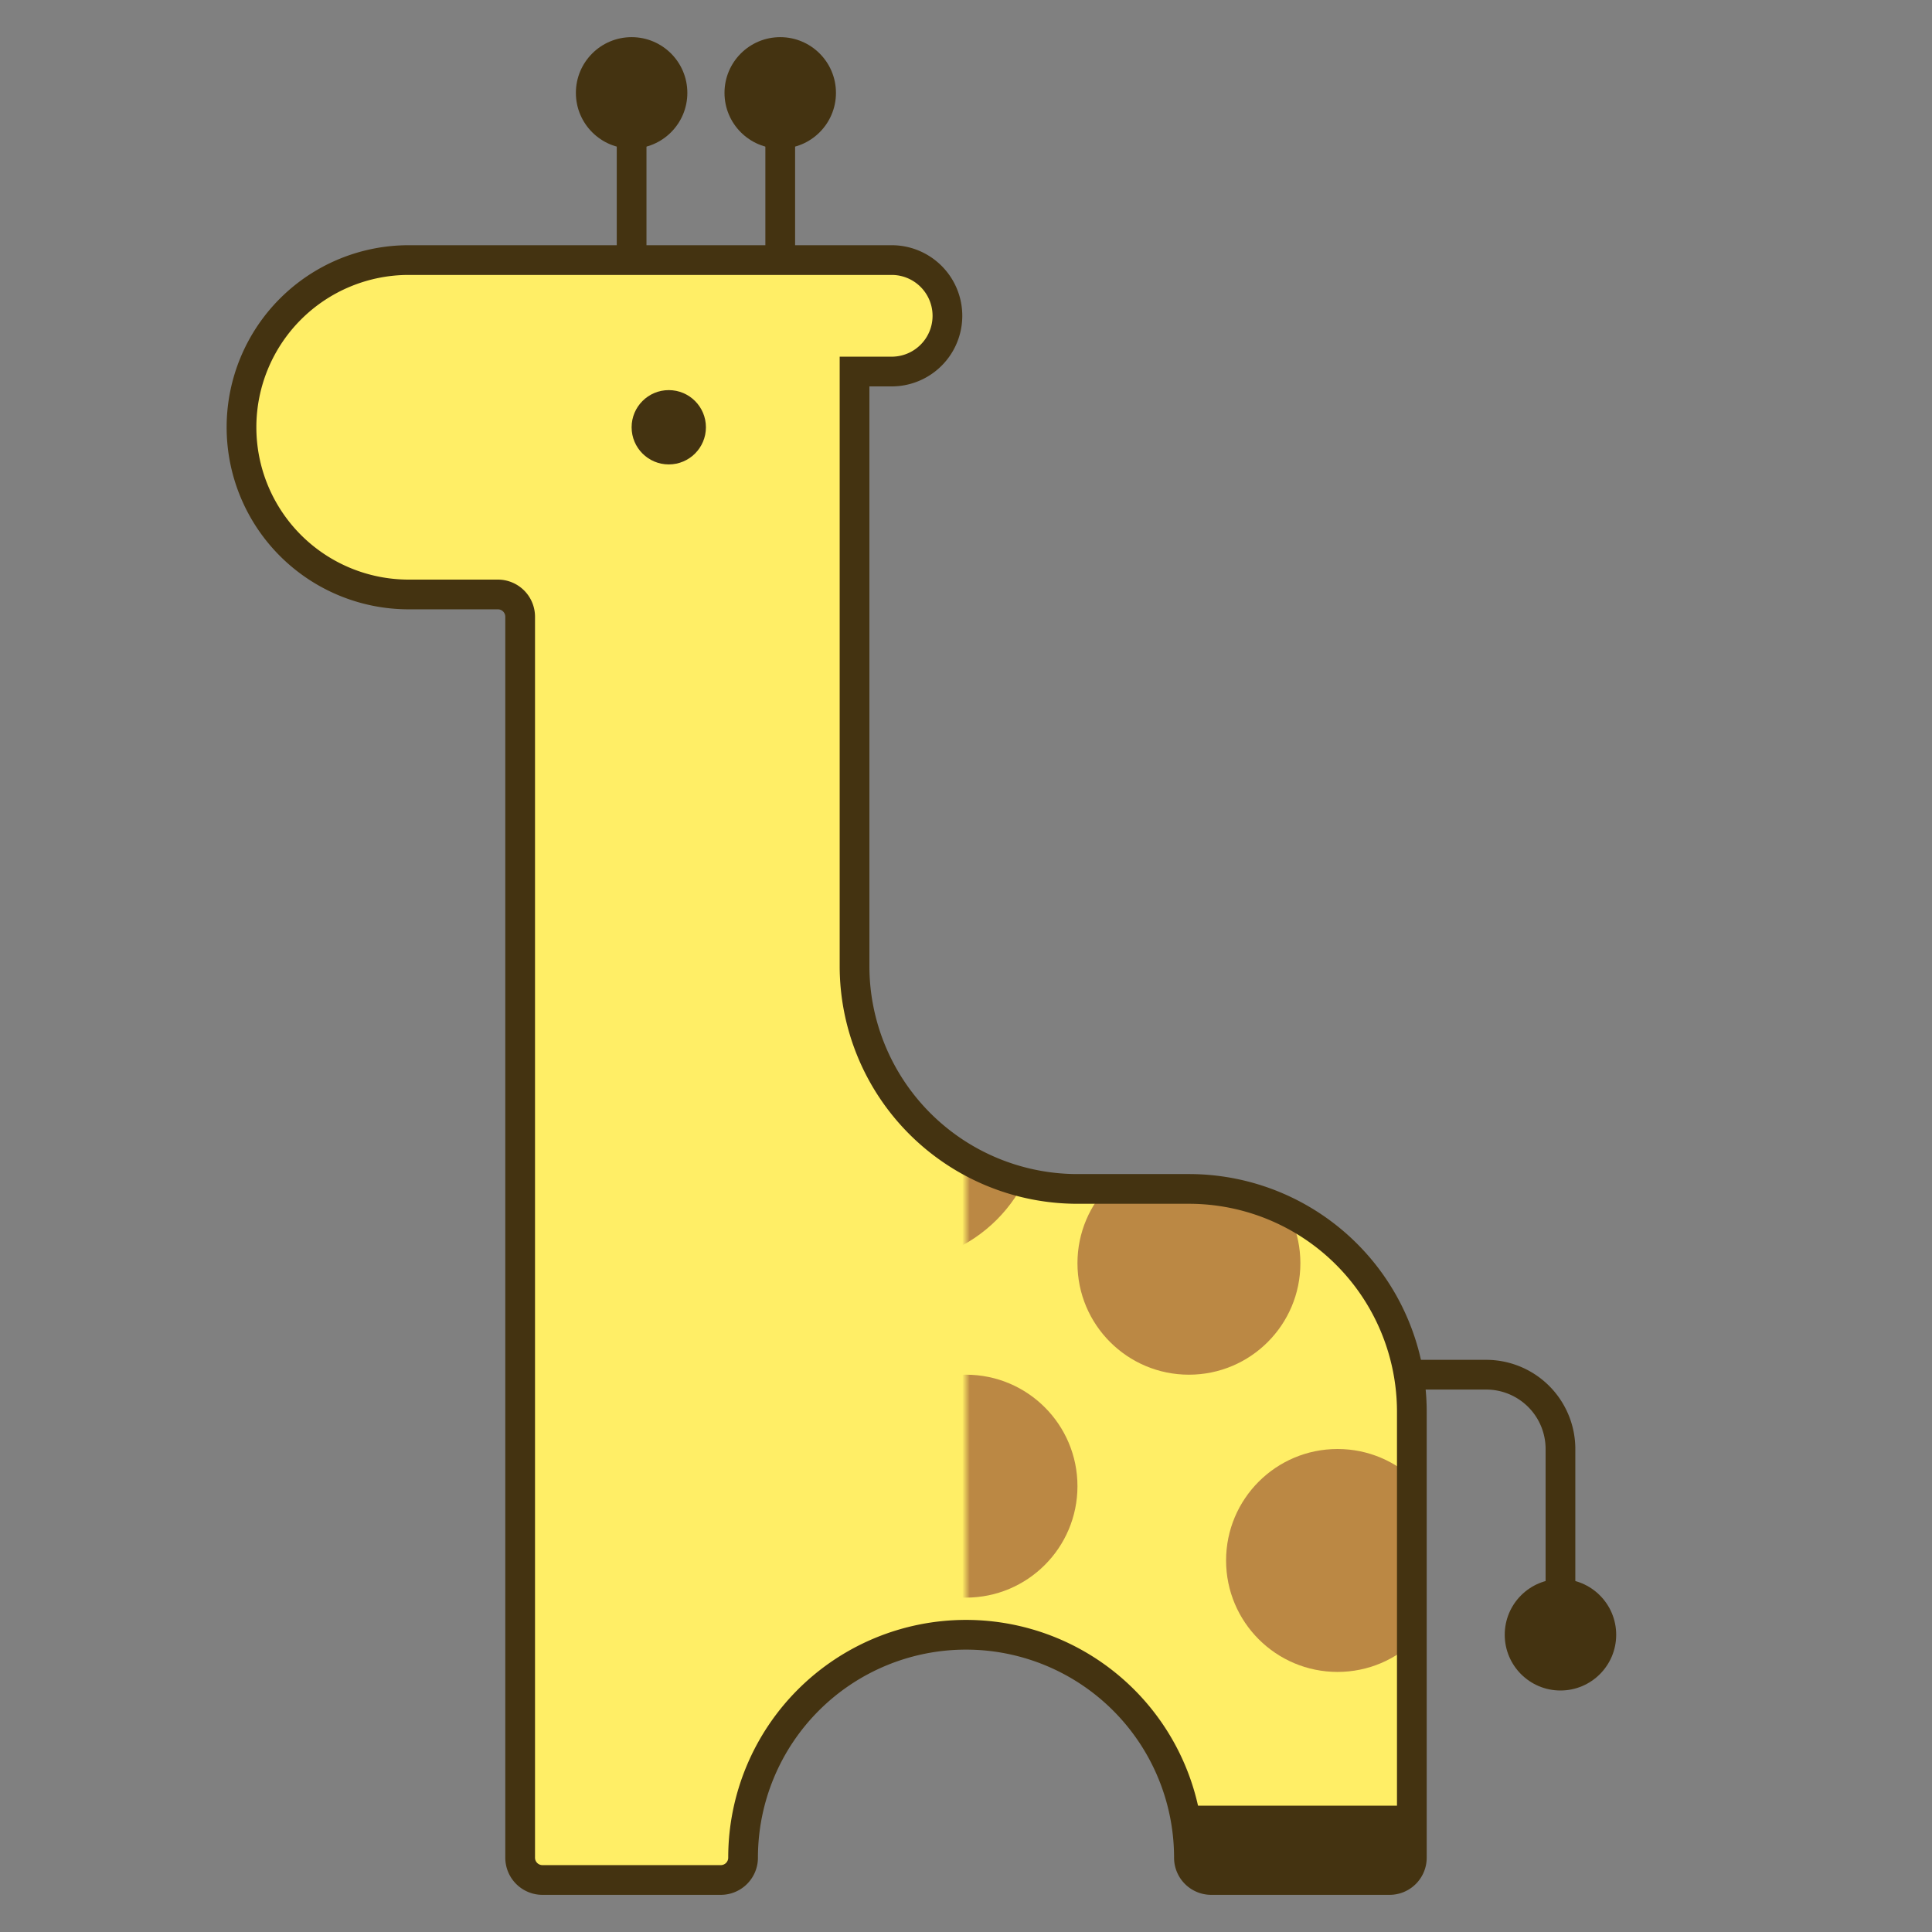
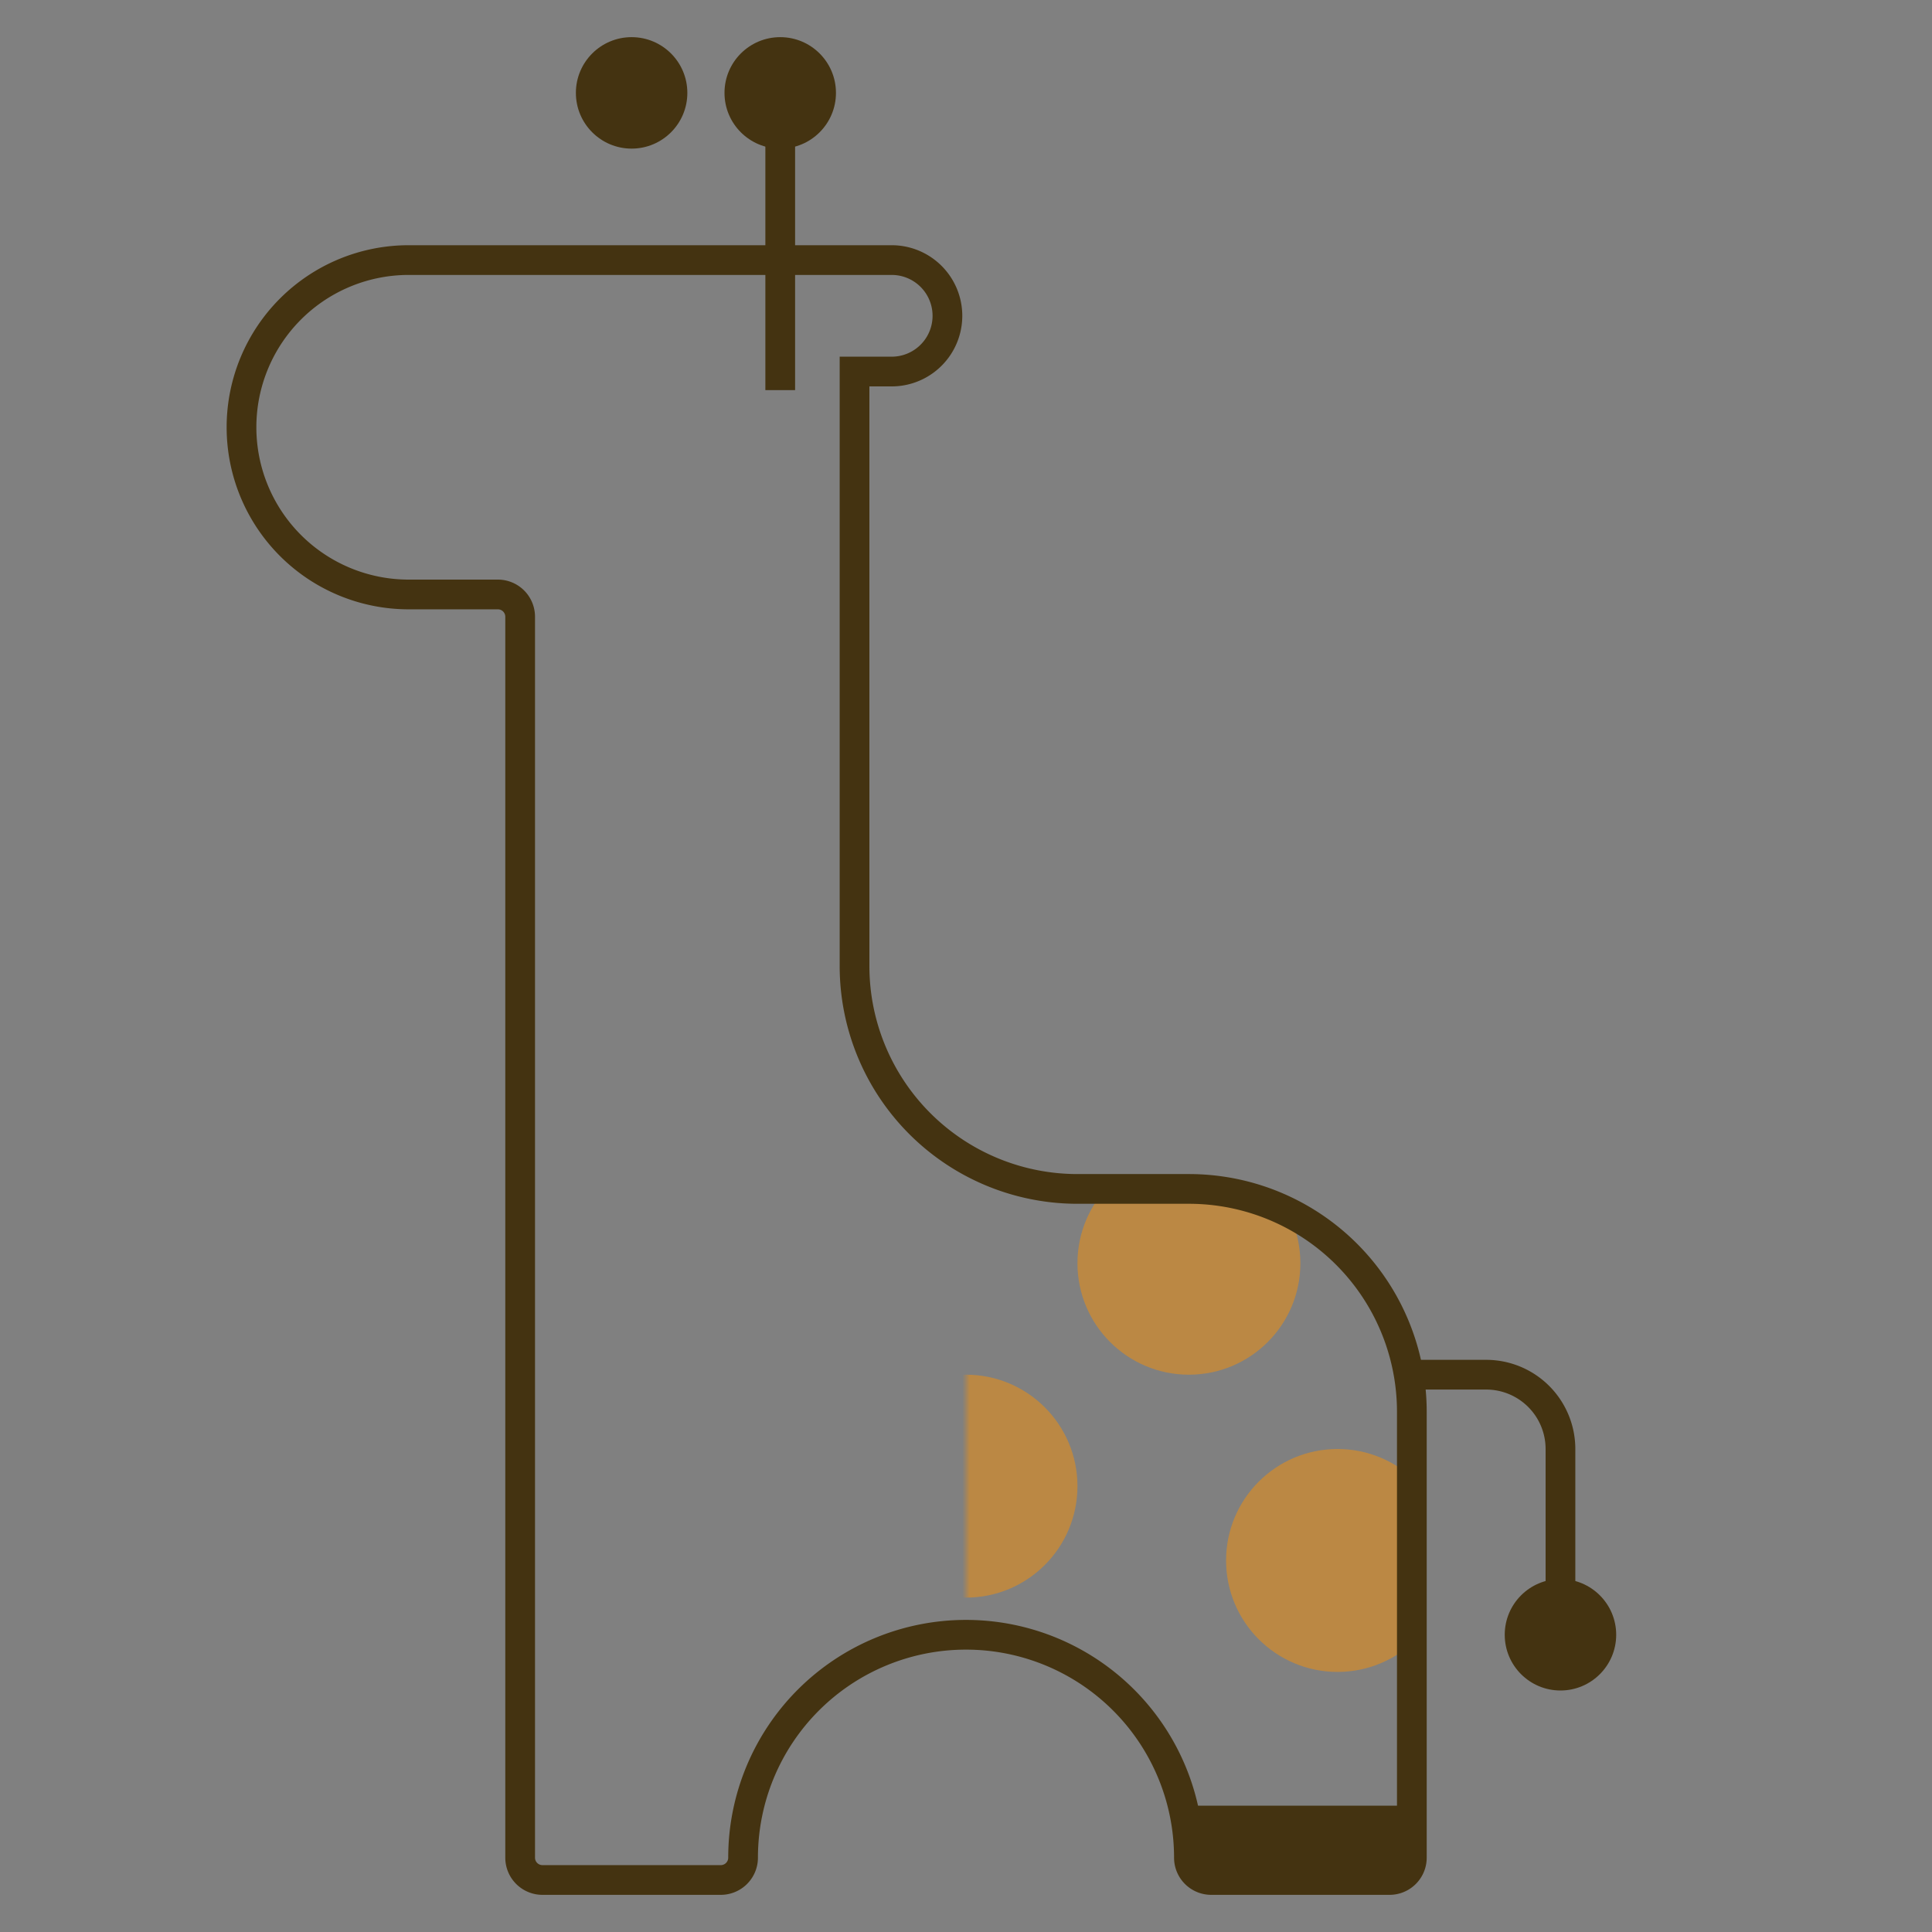
<svg xmlns="http://www.w3.org/2000/svg" viewBox="-130 -10 260 260" fill="transparent" stroke="transparent" stroke-width="4">
  <rect x="-130" y="-10" width="260" height="260" fill="#808080" stroke="none" />
  <g fill="#443311">
    <circle cx="-25" cy="2.5" r="7.5" fill="#443311" />
    <path d="M-25,2.5 v40" stroke="#443311" />
    <circle cx="-45" cy="2.5" r="7.5" fill="#443311" />
-     <path d="M-45,2.5 v40" stroke="#443311" />
    <circle cx="80" cy="210" r="7.5" />
    <path d="M80,210 v-25 a10,10,0,0,0,-10,-10 h-10" fill="transparent" stroke="#443311" />
  </g>
  <g fill="#ffee66">
-     <path d="M-30,240 a30,30,0,0,1,60,0 a3,3,0,0,0,3,3 h24 a3,3,0,0,0,3,-3 v-60 a30,30,0,0,0,-30,-30 h-15 a30,30,0,0,1,-30,-30 v-80 h5 a7.5,7.5,0,0,0,0,-15 h-5 h-50 h-10 a22.5,22.5,0,0,0,0,45 h10 H-63 a3,3,0,0,1,3,3 V240 a3,3,0,0,0,3,3 h24 a3,3,0,0,0,3,-3" />
-   </g>
+     </g>
  <mask id="37c99053-4417-4ce3-8212-b62f81dc9654">
    <g fill="white">
      <path d="M-30,240 a30,30,0,0,1,60,0 a3,3,0,0,0,3,3 h24 a3,3,0,0,0,3,-3 v-60 a30,30,0,0,0,-30,-30 h-15 a30,30,0,0,1,-30,-30 v-80 h5 a7.5,7.5,0,0,0,0,-15 h-5 h-50 h-10 a22.5,22.5,0,0,0,0,45 h10 H-63 a3,3,0,0,1,3,3 V240 a3,3,0,0,0,3,3 h24 a3,3,0,0,0,3,-3" />
    </g>
  </mask>
  <g mask="url(#37c99053-4417-4ce3-8212-b62f81dc9654)">
    <circle cx="-90" cy="47.5" r="30" fill="white" />
    <g fill="#443311">
      <rect x="-60" y="233" width="30" height="10" />
      <rect x="30" y="233" width="30" height="10" />
    </g>
    <g fill="#bb8844">
      <circle cx="-20" cy="90" r="20" />
-       <circle cx="-10" cy="140" r="20" />
      <circle cx="30" cy="160" r="15" />
      <circle cx="-60" cy="120" r="15" />
      <circle cx="-50" cy="180" r="20" />
      <circle cx="0" cy="190" r="15" />
      <circle cx="50" cy="200" r="15" />
    </g>
  </g>
  <g stroke="#443311">
    <path d="M-30,240 a30,30,0,0,1,60,0 a3,3,0,0,0,3,3 h24 a3,3,0,0,0,3,-3 v-60 a30,30,0,0,0,-30,-30 h-15 a30,30,0,0,1,-30,-30 v-80 h5 a7.5,7.5,0,0,0,0,-15 h-5 h-50 h-10 a22.5,22.5,0,0,0,0,45 h10 H-63 a3,3,0,0,1,3,3 V240 a3,3,0,0,0,3,3 h24 a3,3,0,0,0,3,-3" />
  </g>
-   <circle cx="-40" cy="47.5" r="5" fill="#443311" />
</svg>